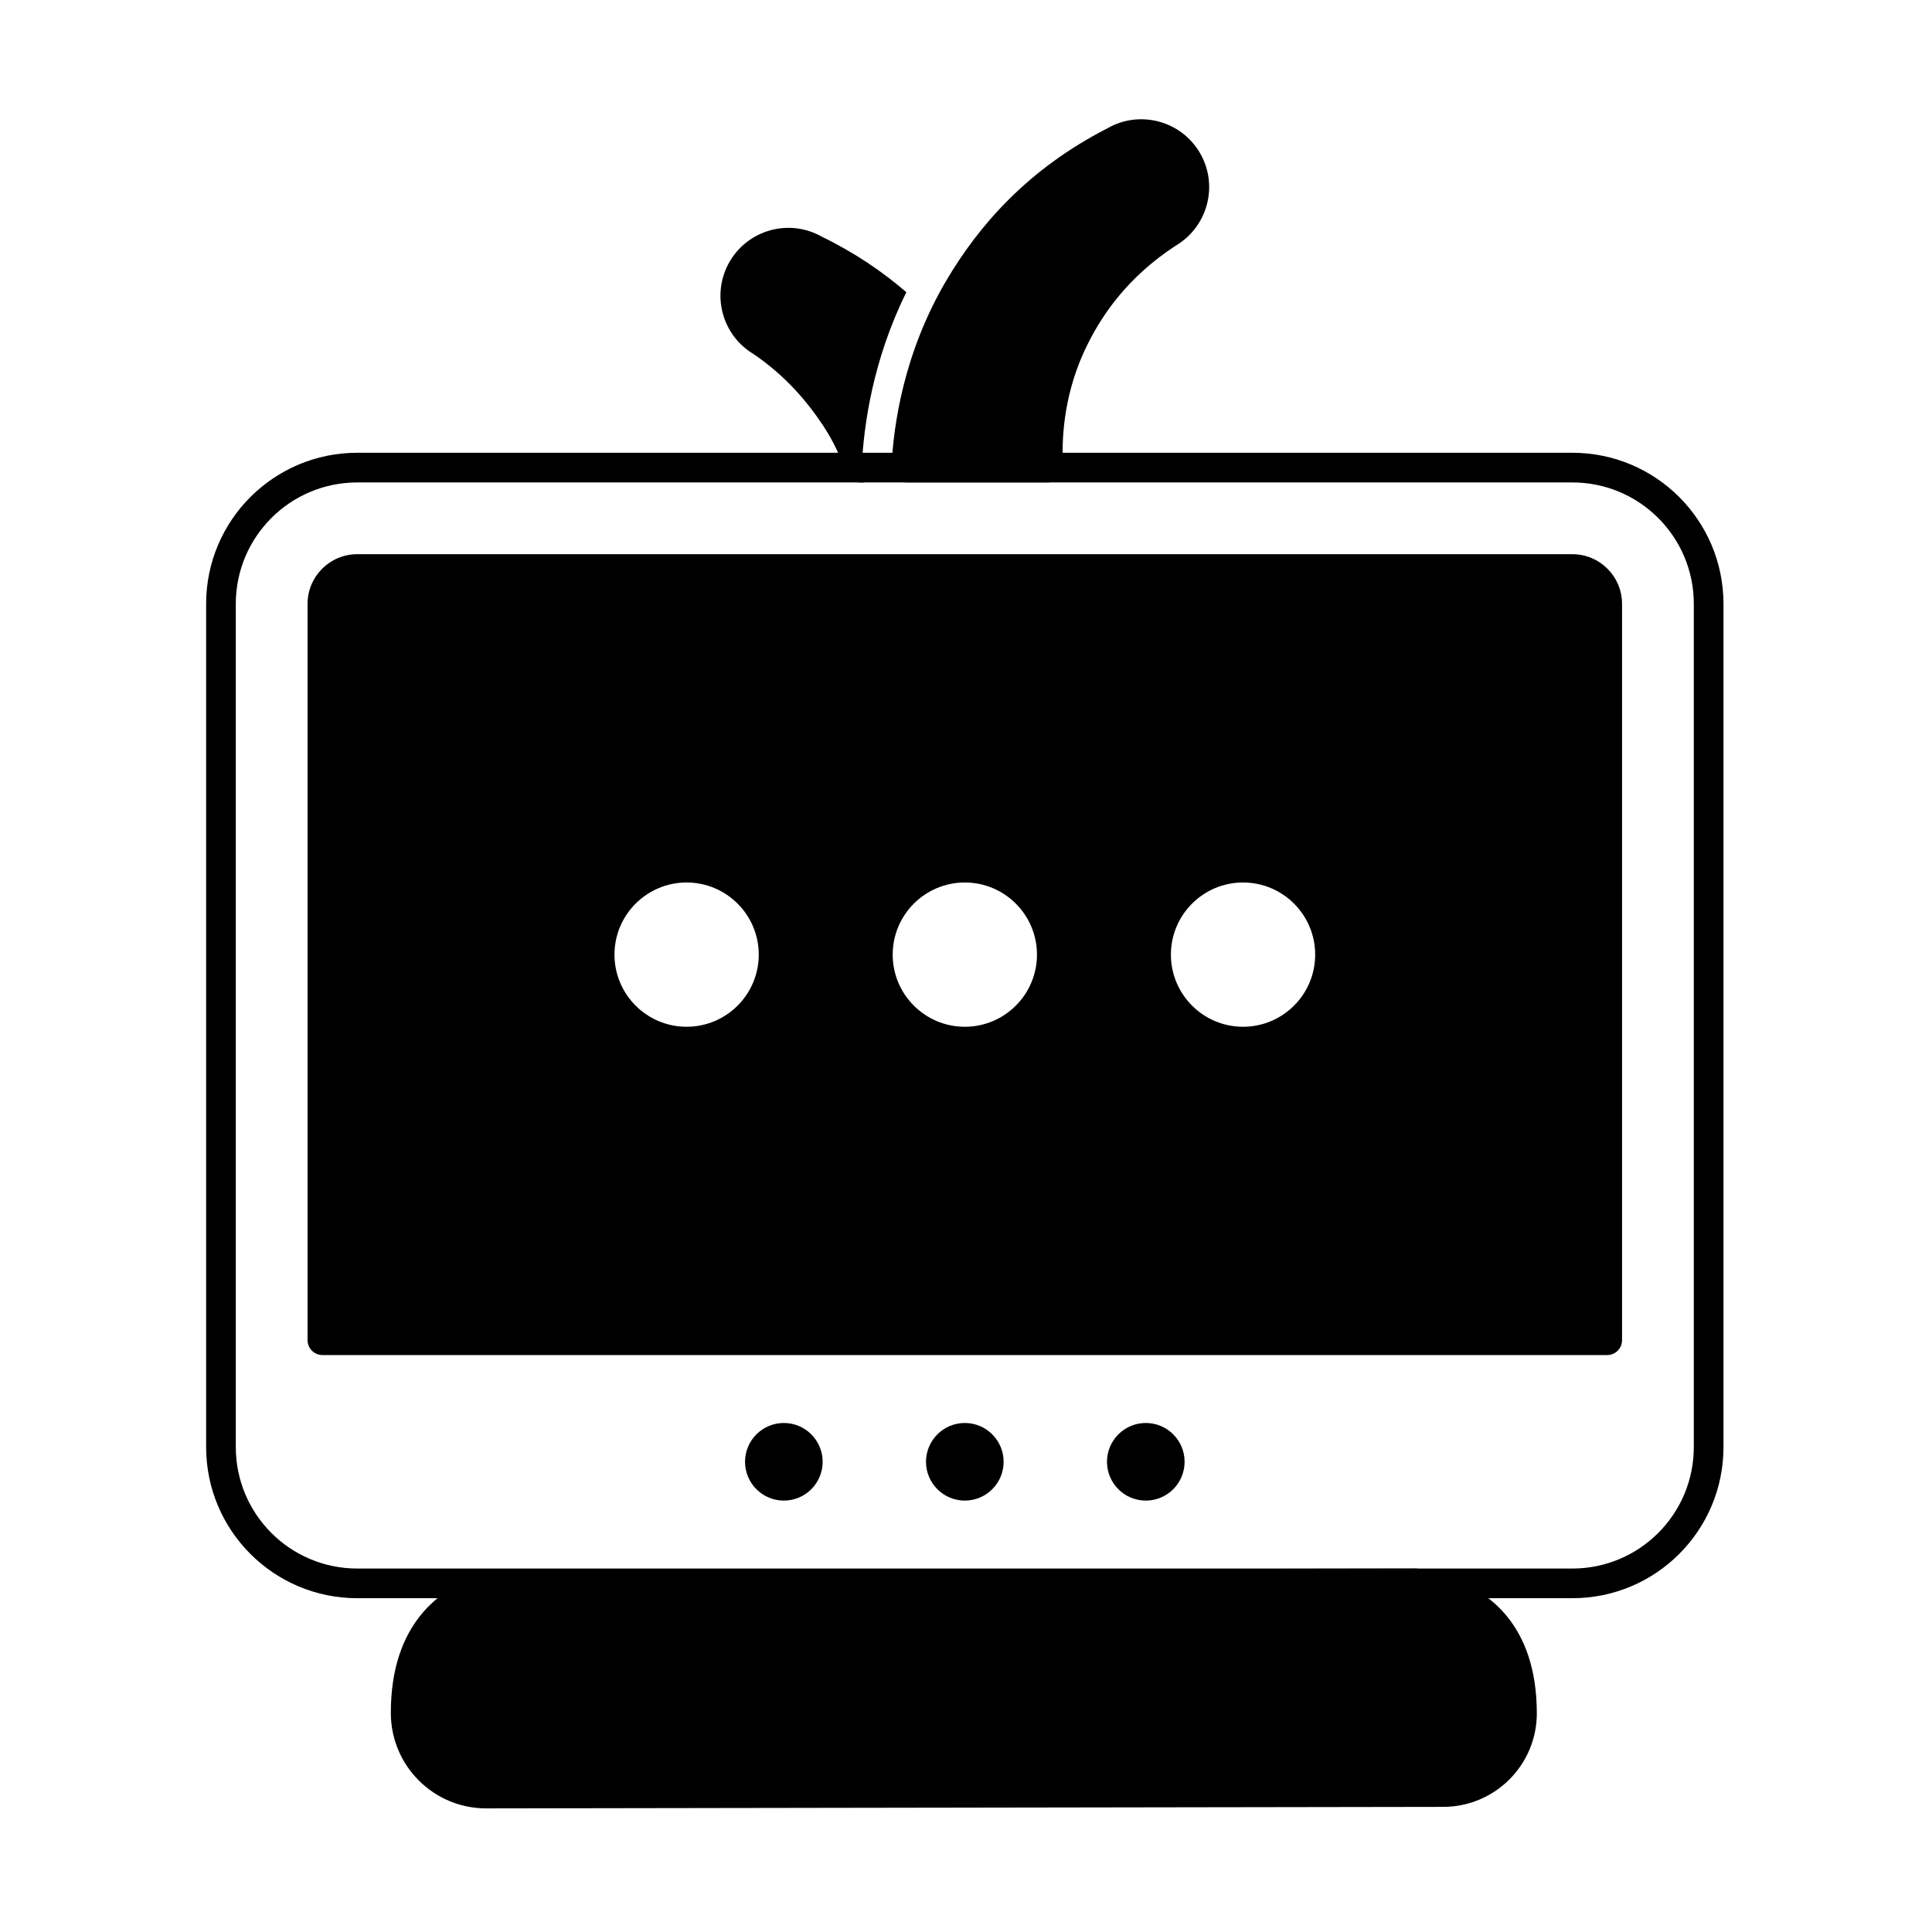
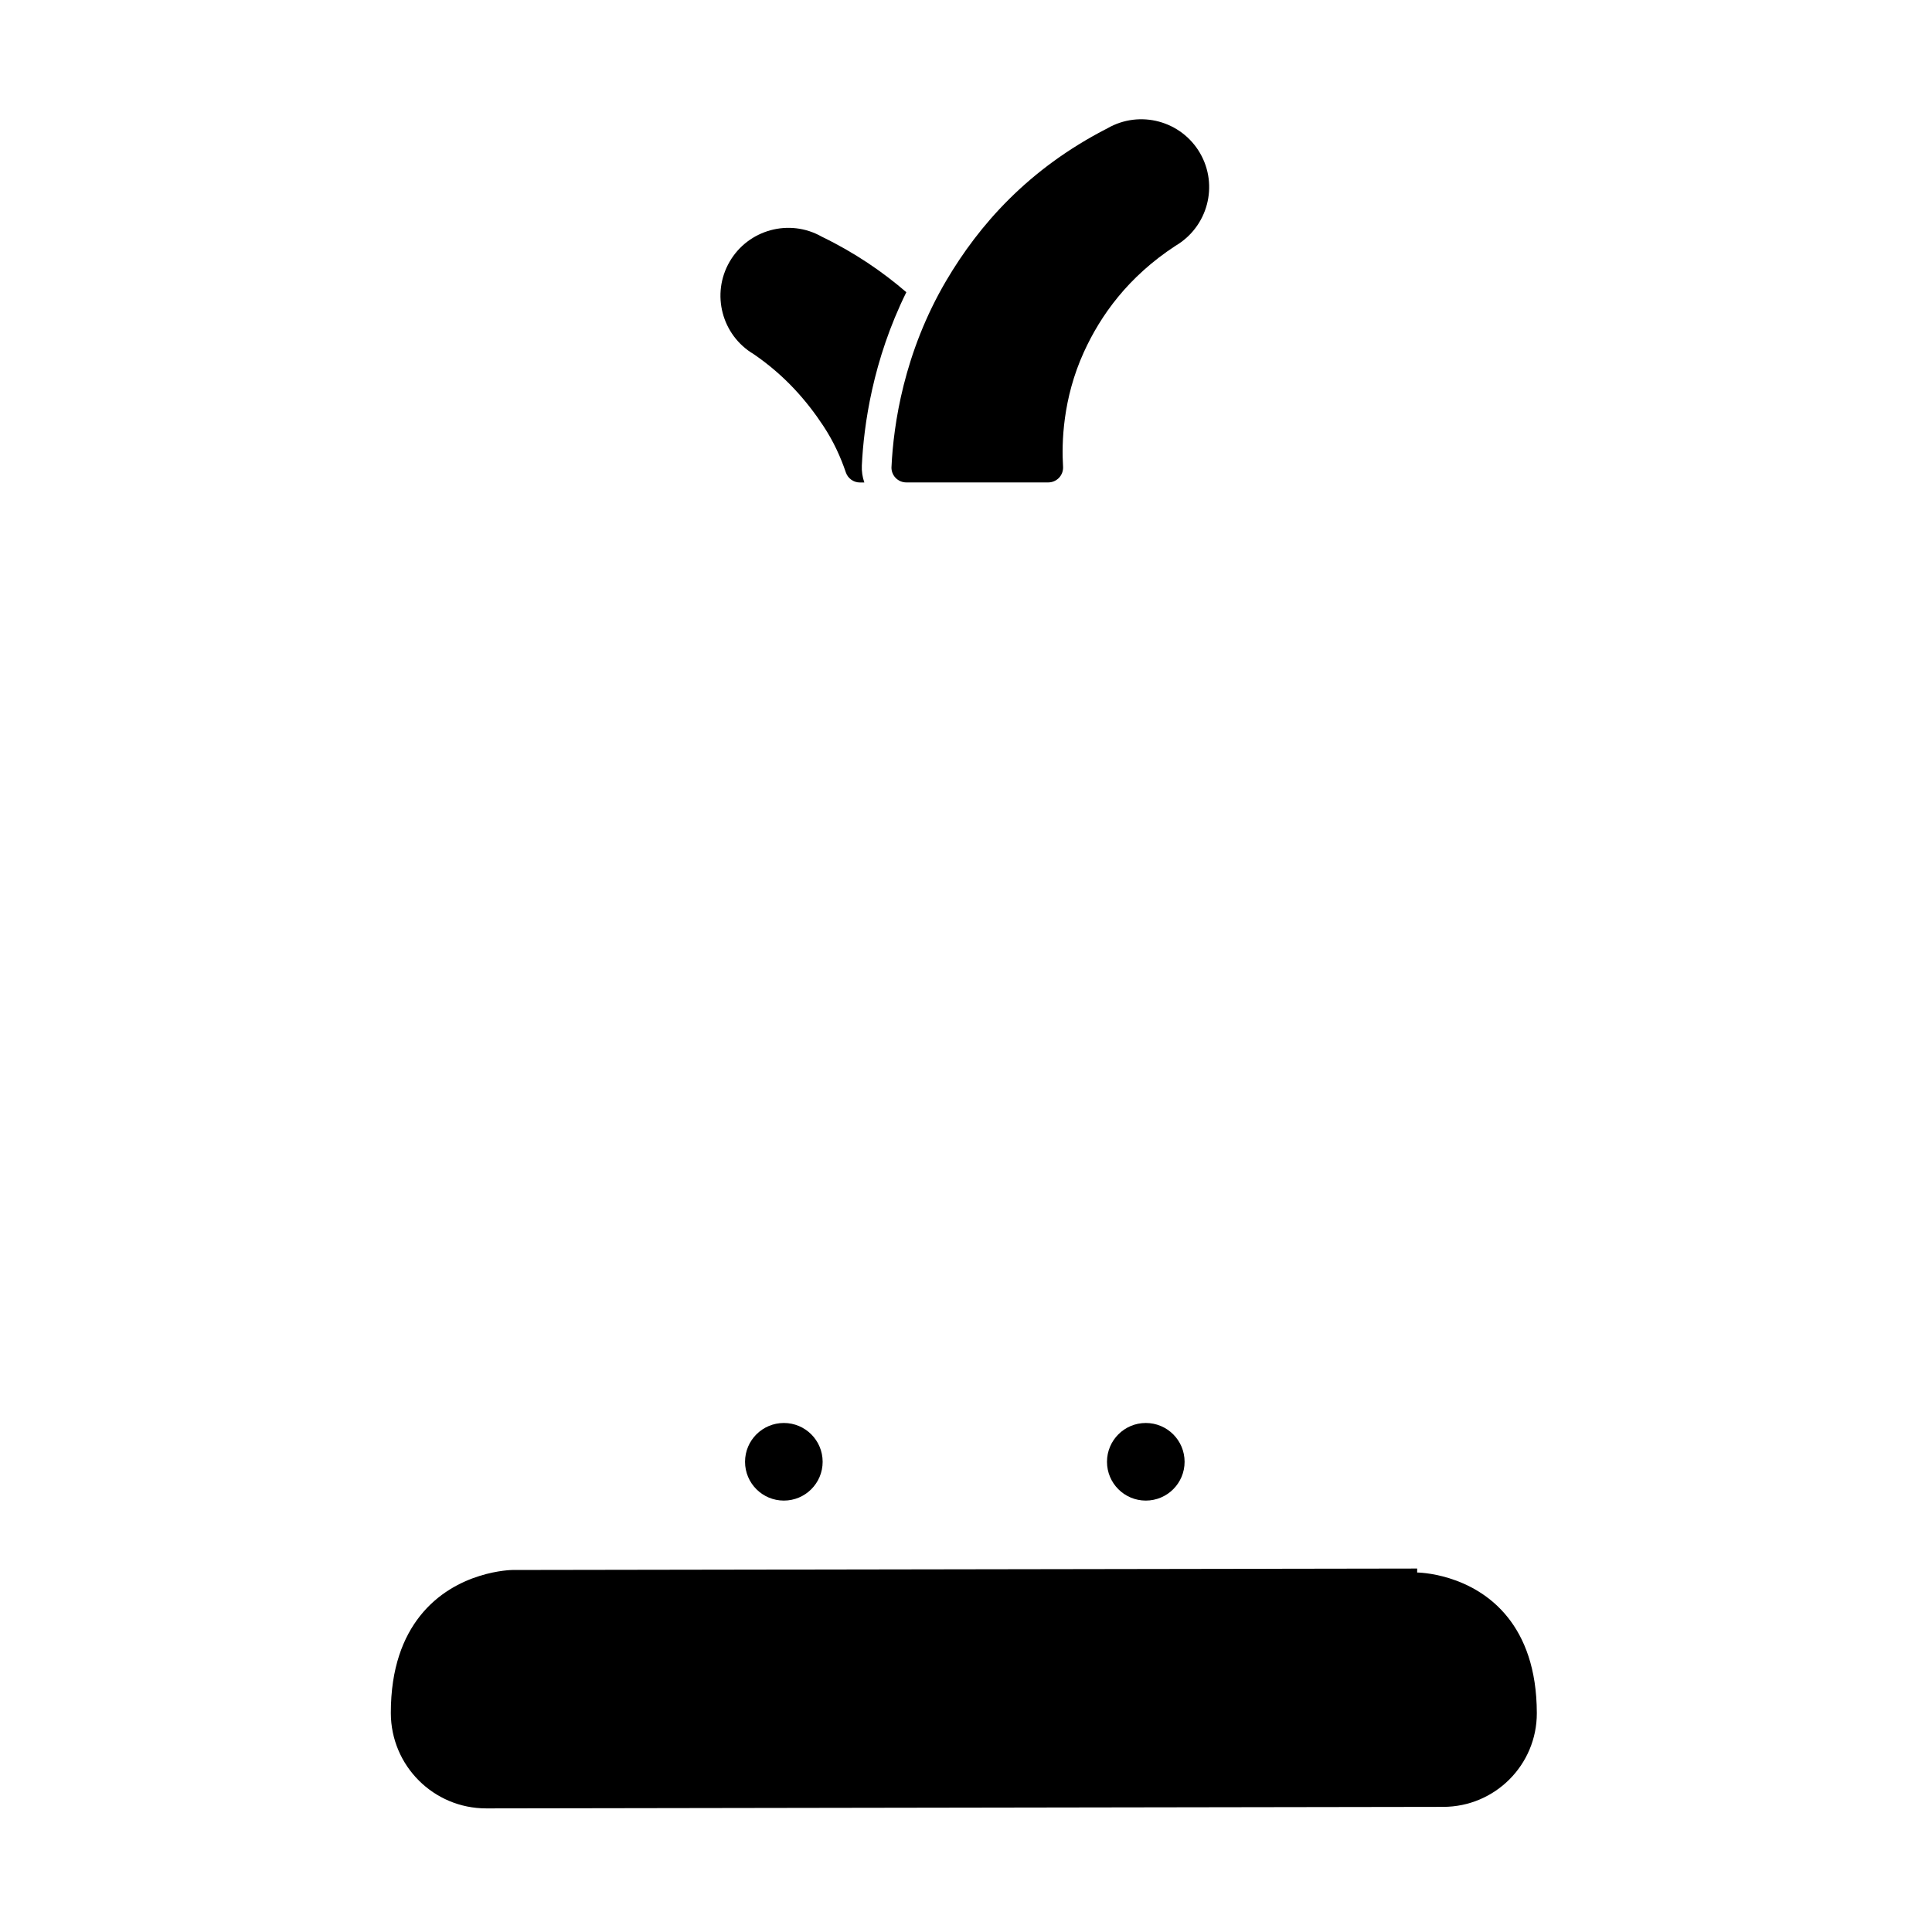
<svg xmlns="http://www.w3.org/2000/svg" fill="#000000" width="800px" height="800px" version="1.1" viewBox="144 144 512 512">
  <g fill-rule="evenodd">
-     <path d="m600.74 304.04c0-22.121-17.93-40.051-40.051-40.051h-322.01c-22.121 0-40.051 17.93-40.051 40.051v223.45c0 22.121 17.93 40.051 40.051 40.051h322.01c22.121 0 40.051-17.93 40.051-40.051zm-7.863 0v223.45c0 17.777-14.414 32.188-32.188 32.188h-322.01c-17.777 0-32.188-14.41-32.191-32.188v-223.45c0-17.777 14.414-32.188 32.191-32.188h322.01c17.777 0 32.188 14.41 32.188 32.188z" />
    <path d="m380.25 267.73c-0.051 1.074 0.34 2.121 1.082 2.898 0.742 0.777 1.77 1.219 2.844 1.219h37.621c1.086 0 2.121-0.449 2.867-1.238 0.742-0.793 1.125-1.855 1.059-2.938-0.391-6.215-0.121-18 5.516-30.363 4.438-9.73 11.703-19.938 24.27-28.16 8.574-5.043 11.469-16.004 6.516-24.562-4.965-8.574-15.945-11.523-24.531-6.59-21.105 10.801-34.109 25.766-42.695 40.324-11.258 19.094-14.016 38.219-14.543 49.41z" />
    <path d="m519.57 559.68-239.78 0.383s-14.922 0.098-24.488 12.195c-4.402 5.57-7.746 13.715-7.727 25.73 0.012 6.984 2.848 13.305 7.43 17.875 4.578 4.566 10.898 7.391 17.875 7.379l253.6-0.402c6.859-0.012 13.066-2.797 17.551-7.297 4.484-4.496 7.254-10.699 7.242-17.551-0.02-11.852-3.32-19.883-7.68-25.363-9.41-11.828-24.031-11.898-24.031-11.898v-1.051z" />
    <path d="m362.01 531.39c0 5.68-4.602 10.281-10.281 10.281-5.68 0-10.285-4.602-10.285-10.281 0-5.68 4.606-10.285 10.285-10.285 5.68 0 10.281 4.606 10.281 10.285" />
-     <path d="m225.51 499.17c0 2.172 1.758 3.934 3.93 3.934h340.49c2.172 0 3.93-1.762 3.93-3.934v-195.13c0-7.273-5.898-13.172-13.172-13.172h-322.01c-7.273 0-13.172 5.898-13.172 13.172v195.13zm100.45-121.3c10.551 0 19.117 8.566 19.117 19.117s-8.566 19.117-19.117 19.117-19.117-8.566-19.117-19.117 8.566-19.117 19.117-19.117zm73.73 0c10.551 0 19.117 8.566 19.117 19.117s-8.566 19.117-19.117 19.117c-10.551 0-19.117-8.566-19.117-19.117s8.566-19.117 19.117-19.117zm73.73 0c10.551 0 19.117 8.566 19.117 19.117s-8.566 19.117-19.117 19.117c-10.551 0-19.117-8.566-19.117-19.117s8.566-19.117 19.117-19.117z" />
-     <path d="m409.97 531.39c0 5.68-4.606 10.281-10.285 10.281-5.68 0-10.285-4.602-10.285-10.281 0-5.68 4.606-10.285 10.285-10.285 5.68 0 10.285 4.606 10.285 10.285" />
    <path d="m457.93 531.39c0 5.68-4.602 10.281-10.281 10.281-5.68 0-10.285-4.602-10.285-10.281 0-5.68 4.606-10.285 10.285-10.285 5.68 0 10.281 4.606 10.281 10.285" />
    <path d="m373.06 271.86c-0.504-1.426-0.734-2.949-0.664-4.488 0.504-10.621 2.887-27.902 11.793-45.934-6.293-5.418-13.645-10.469-22.434-14.727-8.531-4.844-19.457-1.895-24.406 6.656-4.949 8.547-2.066 19.492 6.418 24.504 8.328 5.715 14.07 12.398 18.441 19.027 2.691 4.078 4.574 8.242 5.949 12.297 0.543 1.594 2.039 2.668 3.723 2.668h1.176zm-29.289-33.992 0.078 0.047z" />
  </g>
</svg>